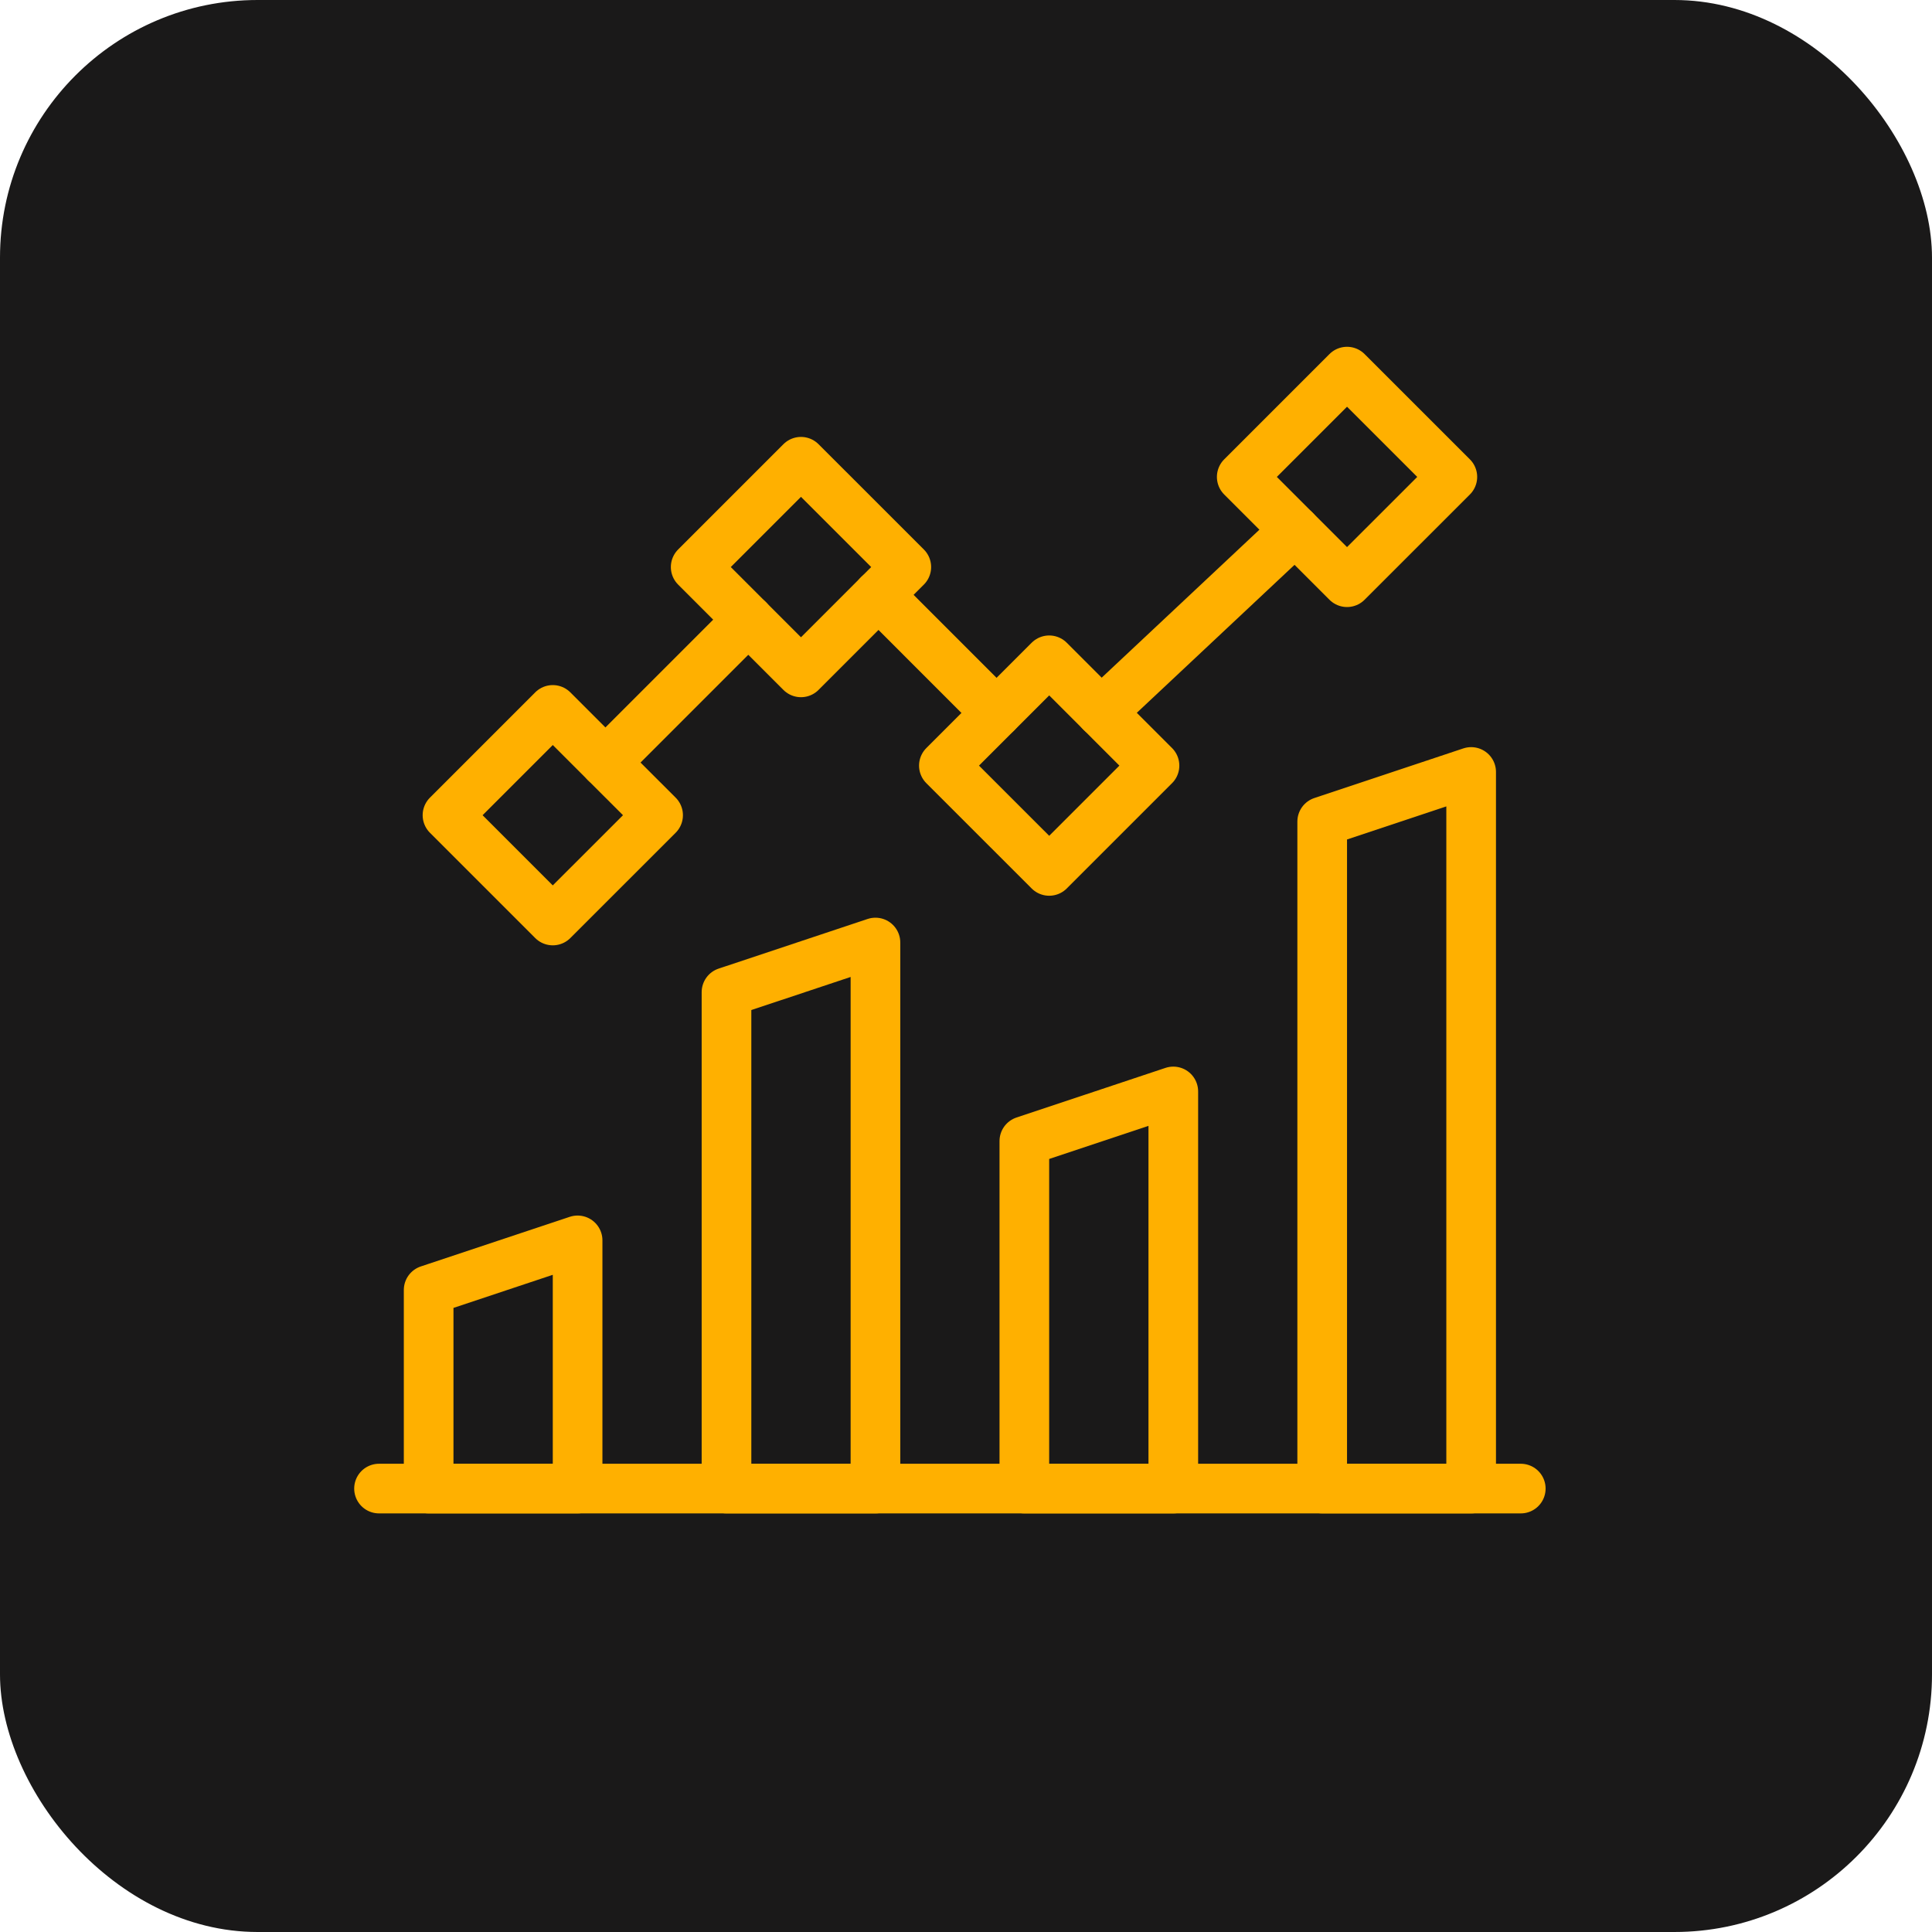
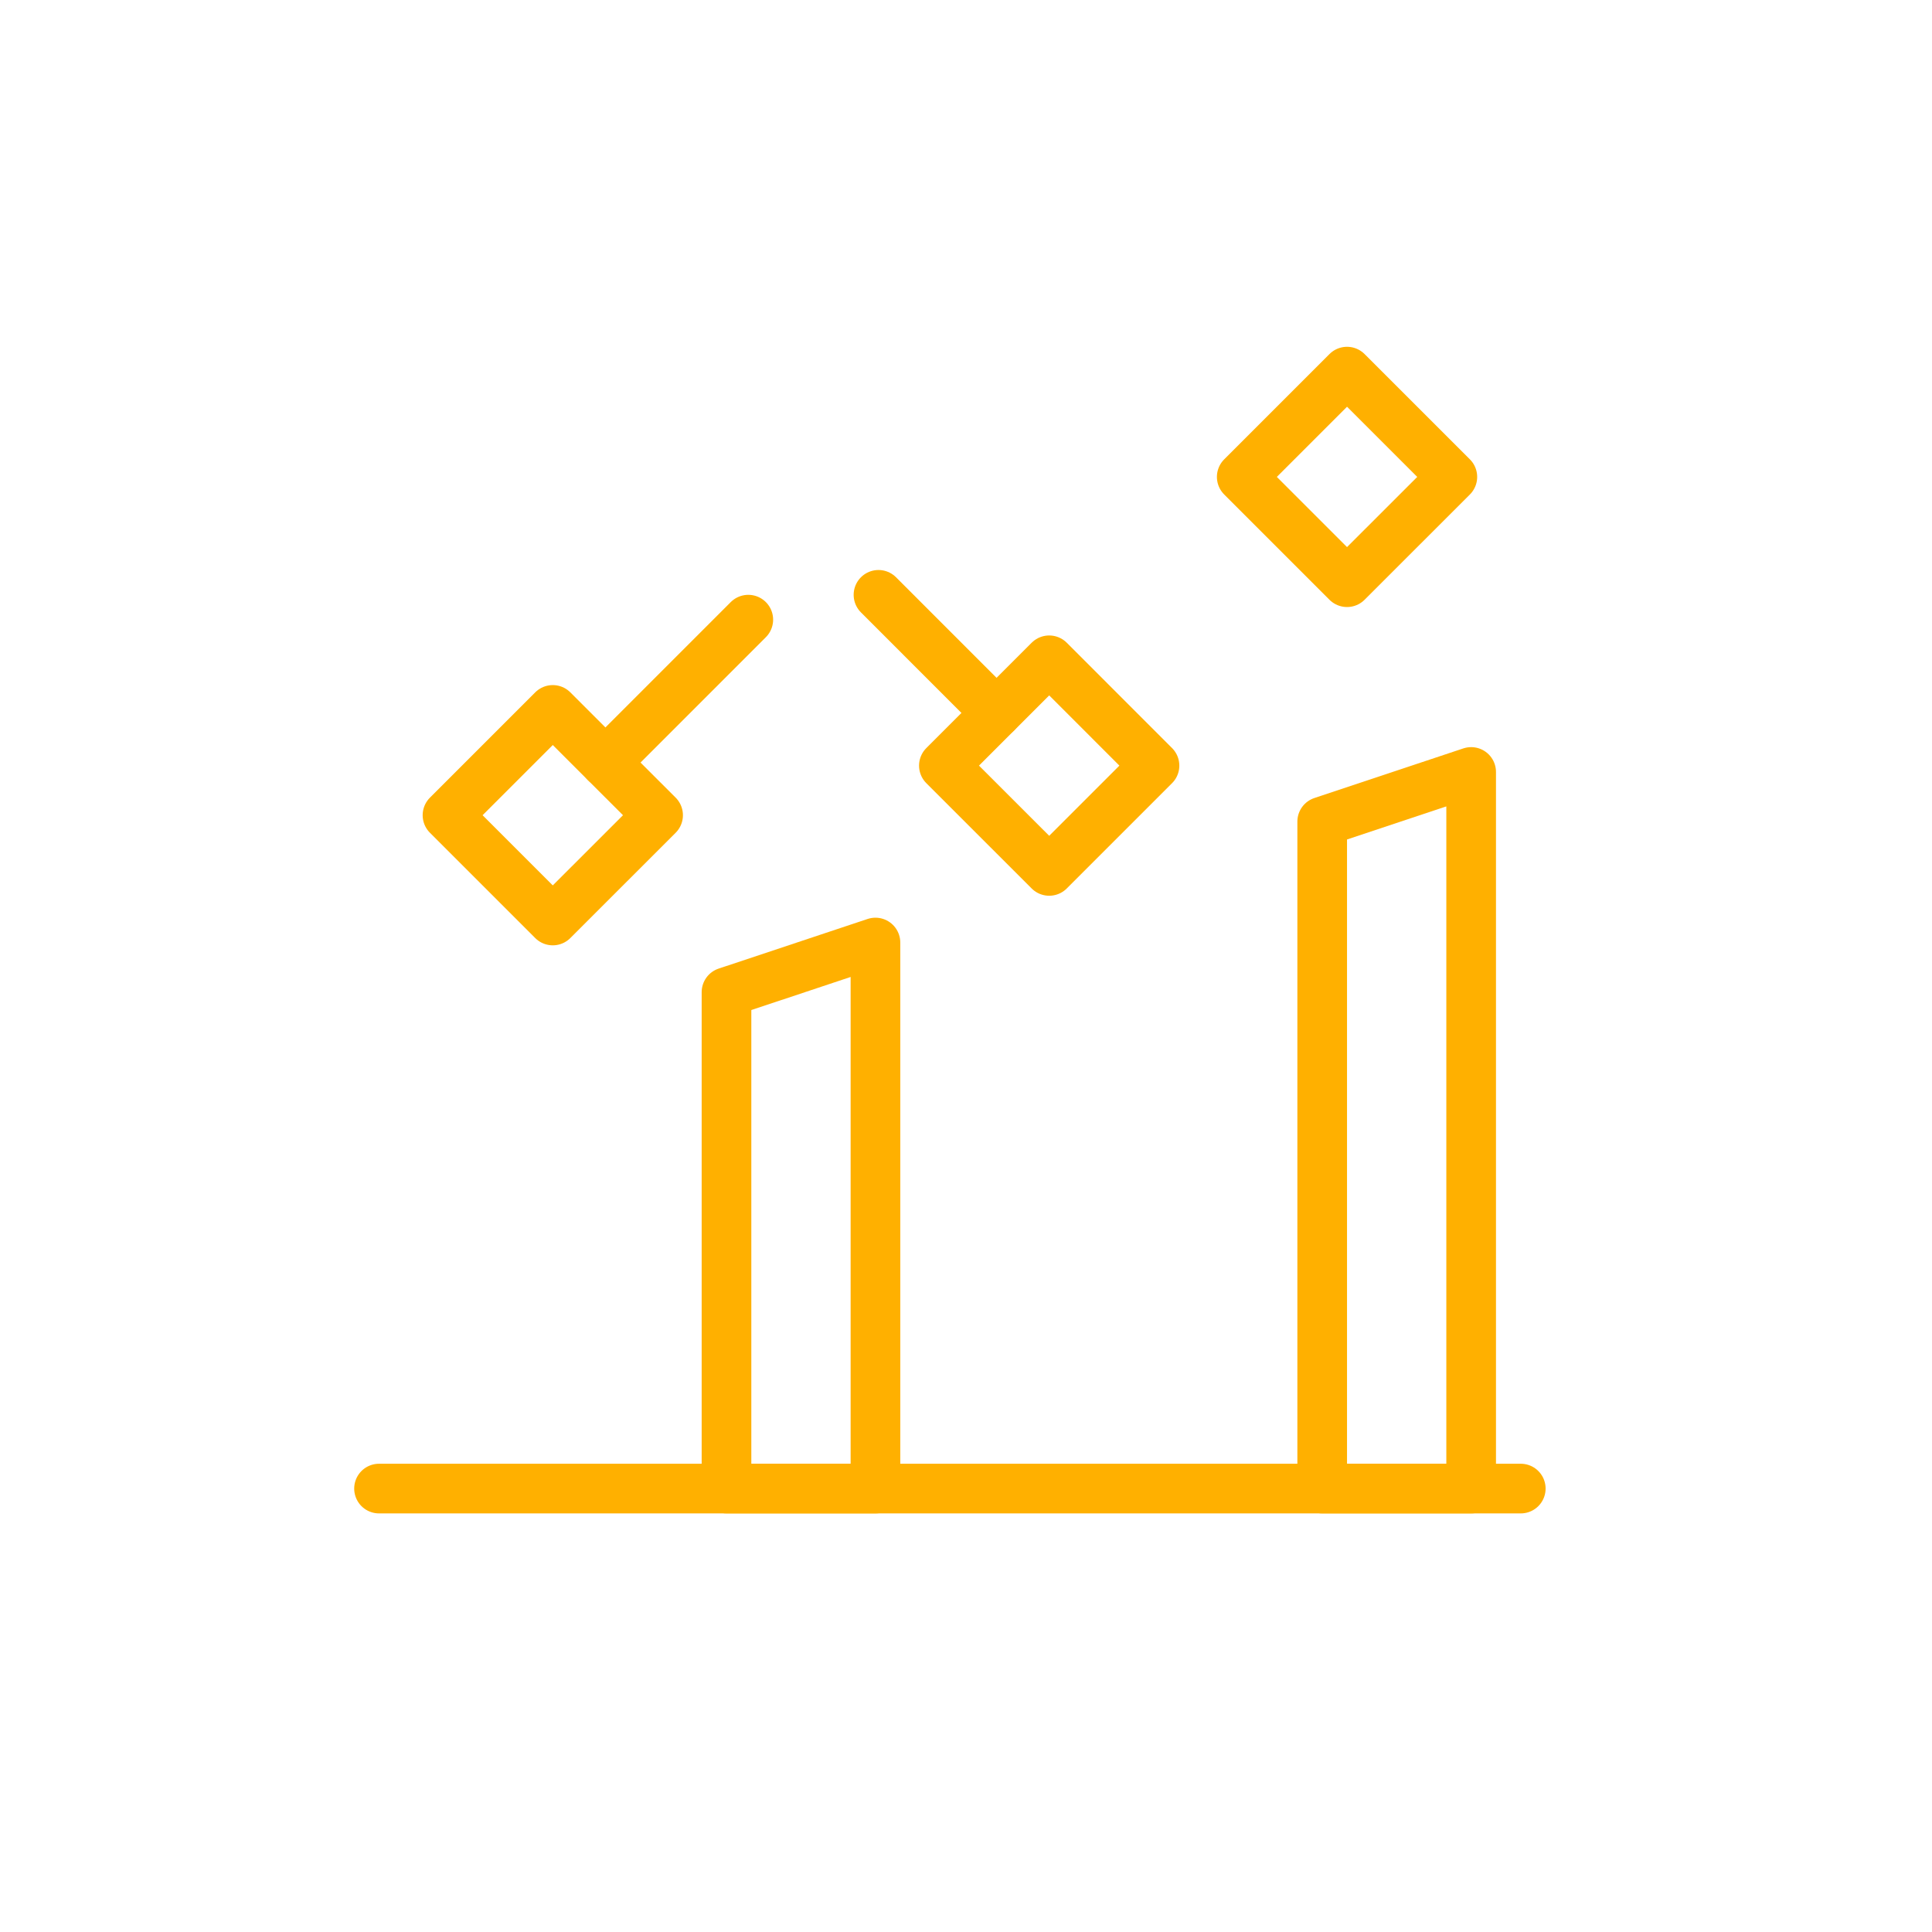
<svg xmlns="http://www.w3.org/2000/svg" width="60" height="60" viewBox="0 0 60 60" fill="none">
-   <rect width="60" height="60" rx="8" fill="#1A1919" />
  <g clip-path="url(#clip0_26_701)">
    <path d="M11.771 46.229H47.229" stroke="#FFB000" stroke-width="1.542" stroke-linecap="round" stroke-linejoin="round" />
    <path d="M18.802 23.682L23.239 19.244" stroke="#FFB000" stroke-width="1.542" stroke-linecap="round" stroke-linejoin="round" />
    <path d="M27.282 18.473L30.948 22.14" stroke="#FFB000" stroke-width="1.542" stroke-linecap="round" stroke-linejoin="round" />
-     <path d="M34.197 22.119L40.219 16.469" stroke="#FFB000" stroke-width="1.542" stroke-linecap="round" stroke-linejoin="round" />
-     <path d="M17.938 38.521L13.312 40.062V46.229H17.938V38.521Z" stroke="#FFB000" stroke-width="1.542" stroke-linecap="round" stroke-linejoin="round" />
    <path d="M27.188 29.271L22.562 30.812V46.229H27.188V29.271Z" stroke="#FFB000" stroke-width="1.542" stroke-linecap="round" stroke-linejoin="round" />
-     <path d="M36.438 33.896L31.812 35.437V46.229H36.438V33.896Z" stroke="#FFB000" stroke-width="1.542" stroke-linecap="round" stroke-linejoin="round" />
    <path d="M45.688 23.974L41.062 25.515V46.229H45.688V23.974Z" stroke="#FFB000" stroke-width="1.542" stroke-linecap="round" stroke-linejoin="round" />
    <path d="M41.833 11.541L38.563 14.811L41.833 18.081L45.104 14.811L41.833 11.541Z" stroke="#FFB000" stroke-width="1.542" stroke-linecap="round" stroke-linejoin="round" />
    <path d="M32.584 20.506L29.313 23.777L32.584 27.047L35.854 23.777L32.584 20.506Z" stroke="#FFB000" stroke-width="1.542" stroke-linecap="round" stroke-linejoin="round" />
-     <path d="M24.875 14.34L21.605 17.61L24.875 20.881L28.146 17.61L24.875 14.34Z" stroke="#FFB000" stroke-width="1.542" stroke-linecap="round" stroke-linejoin="round" />
    <path d="M17.167 22.047L13.897 25.317L17.167 28.587L20.438 25.317L17.167 22.047Z" stroke="#FFB000" stroke-width="1.542" stroke-linecap="round" stroke-linejoin="round" />
  </g>
  <defs>
    <clipPath id="clip0_26_701">
      <rect width="37" height="37" fill="white" transform="translate(11 10)" />
    </clipPath>
  </defs>
</svg>